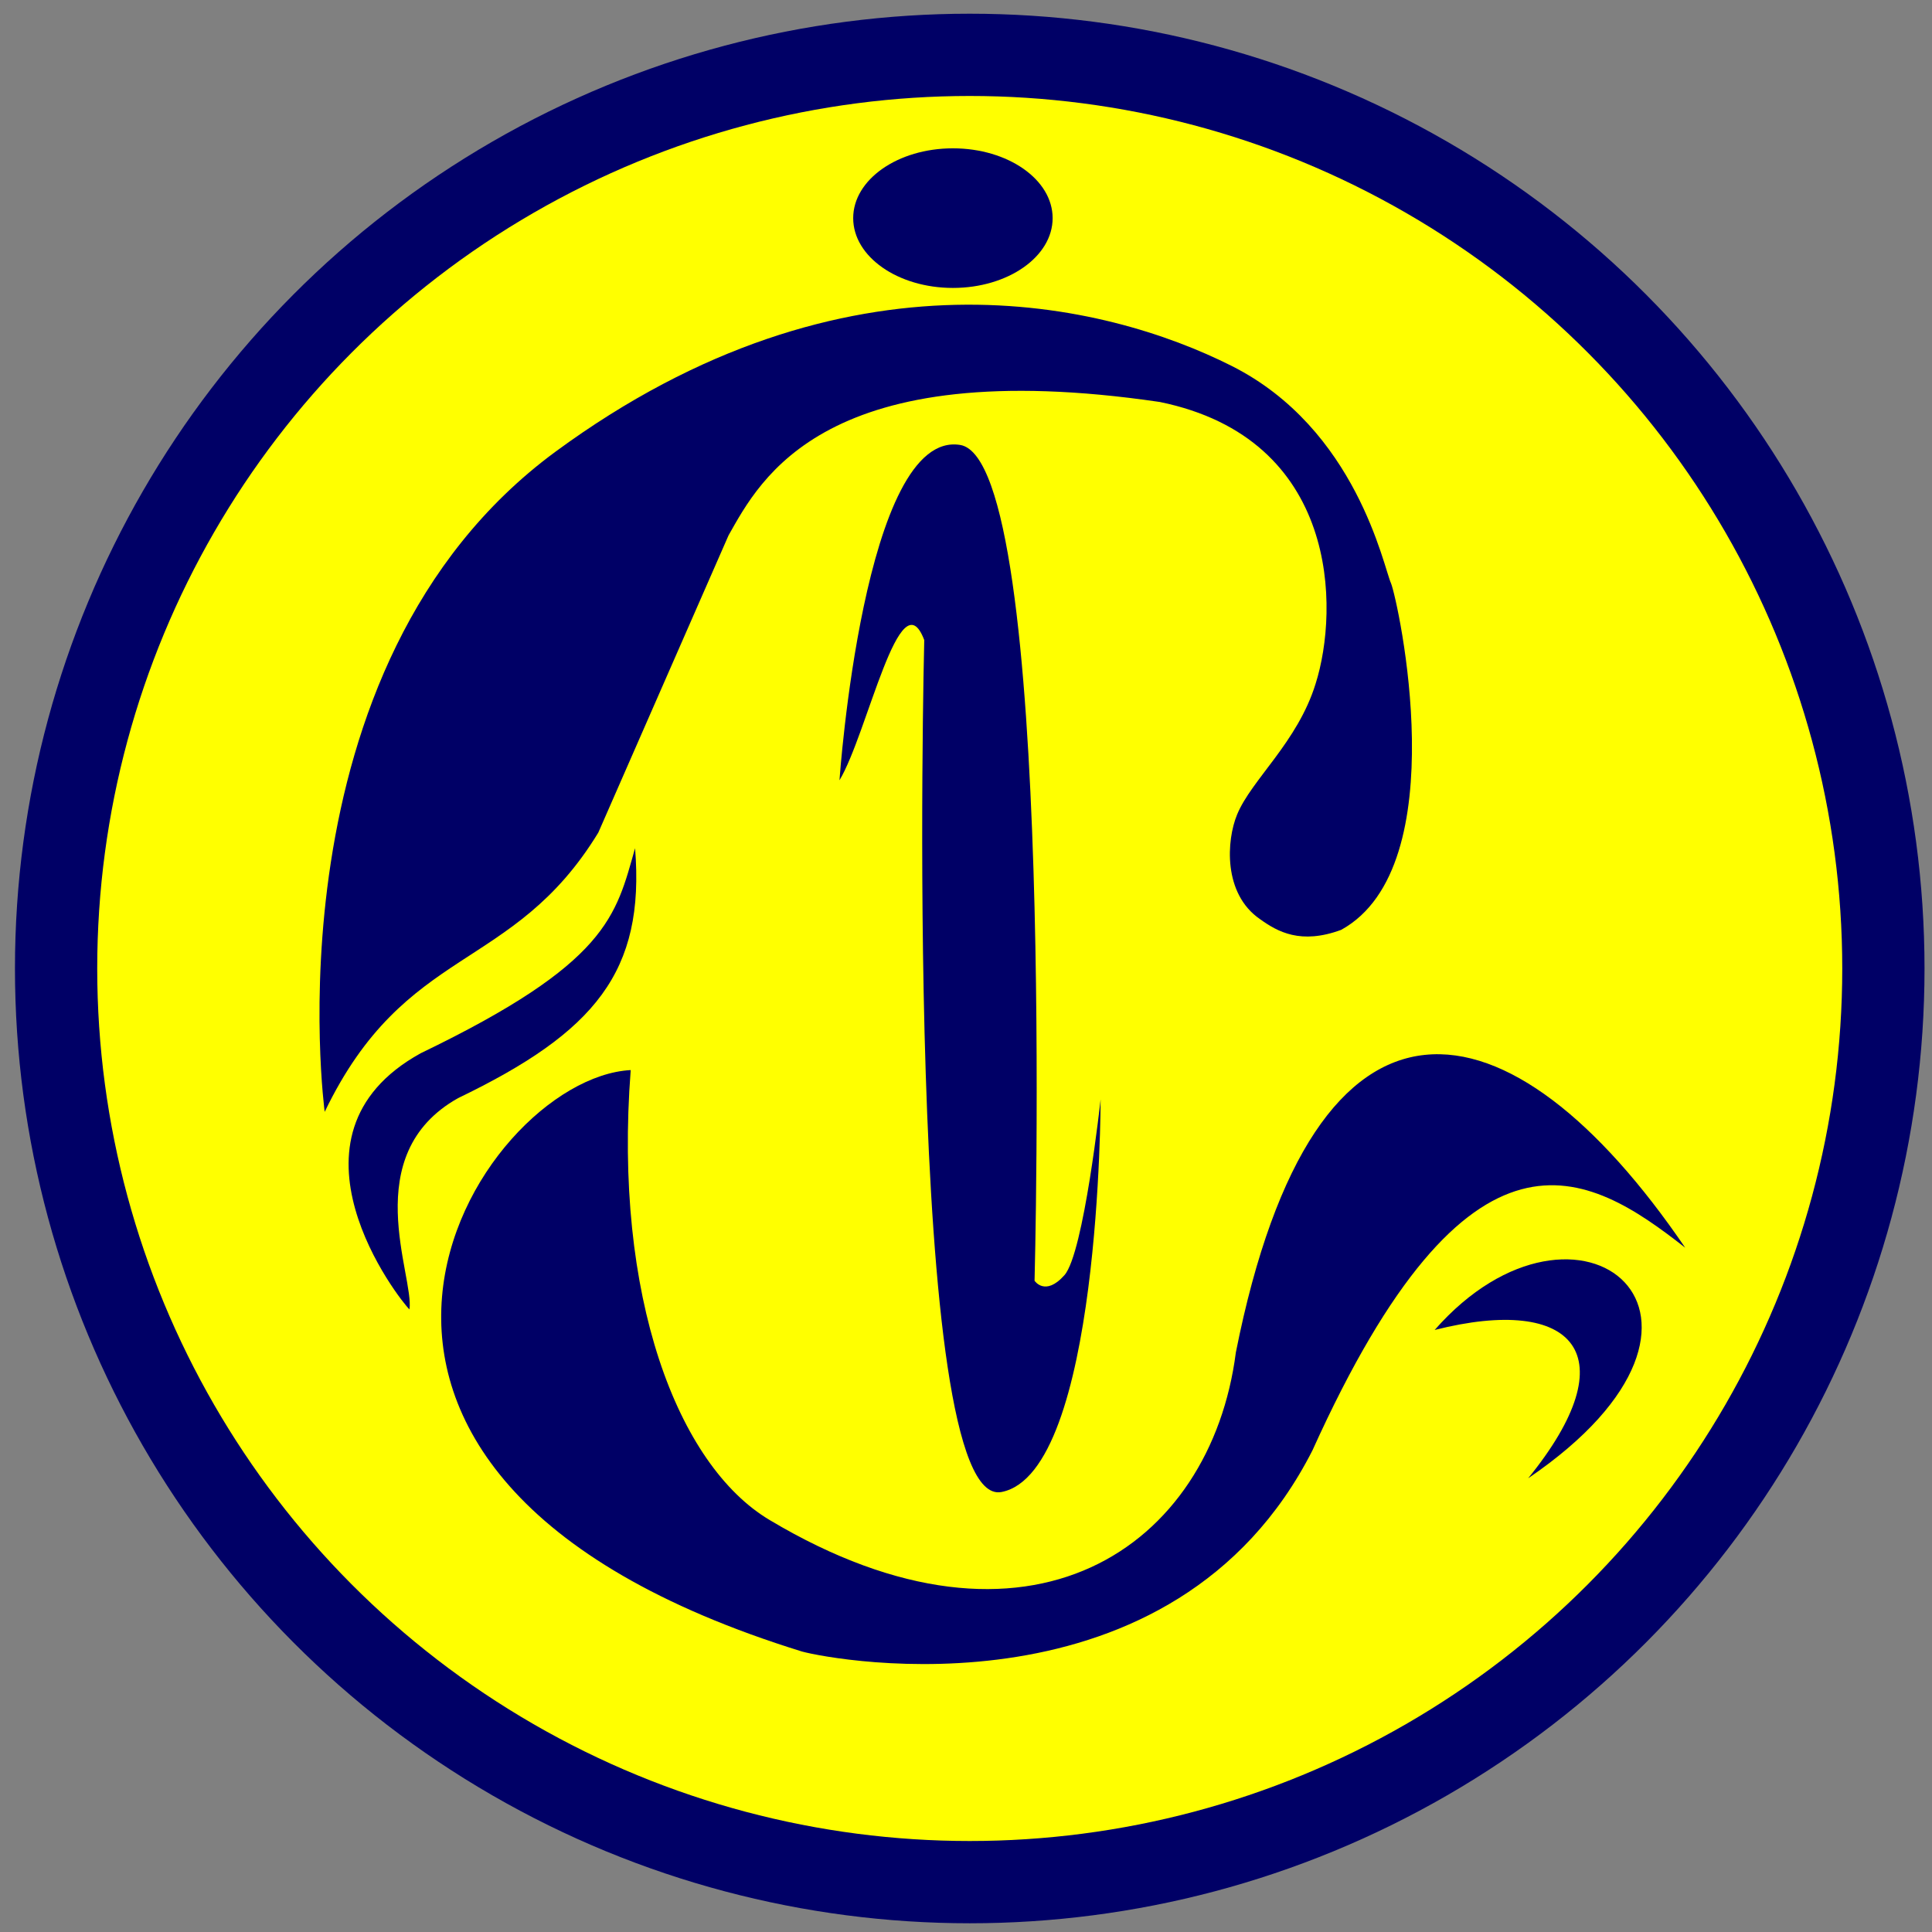
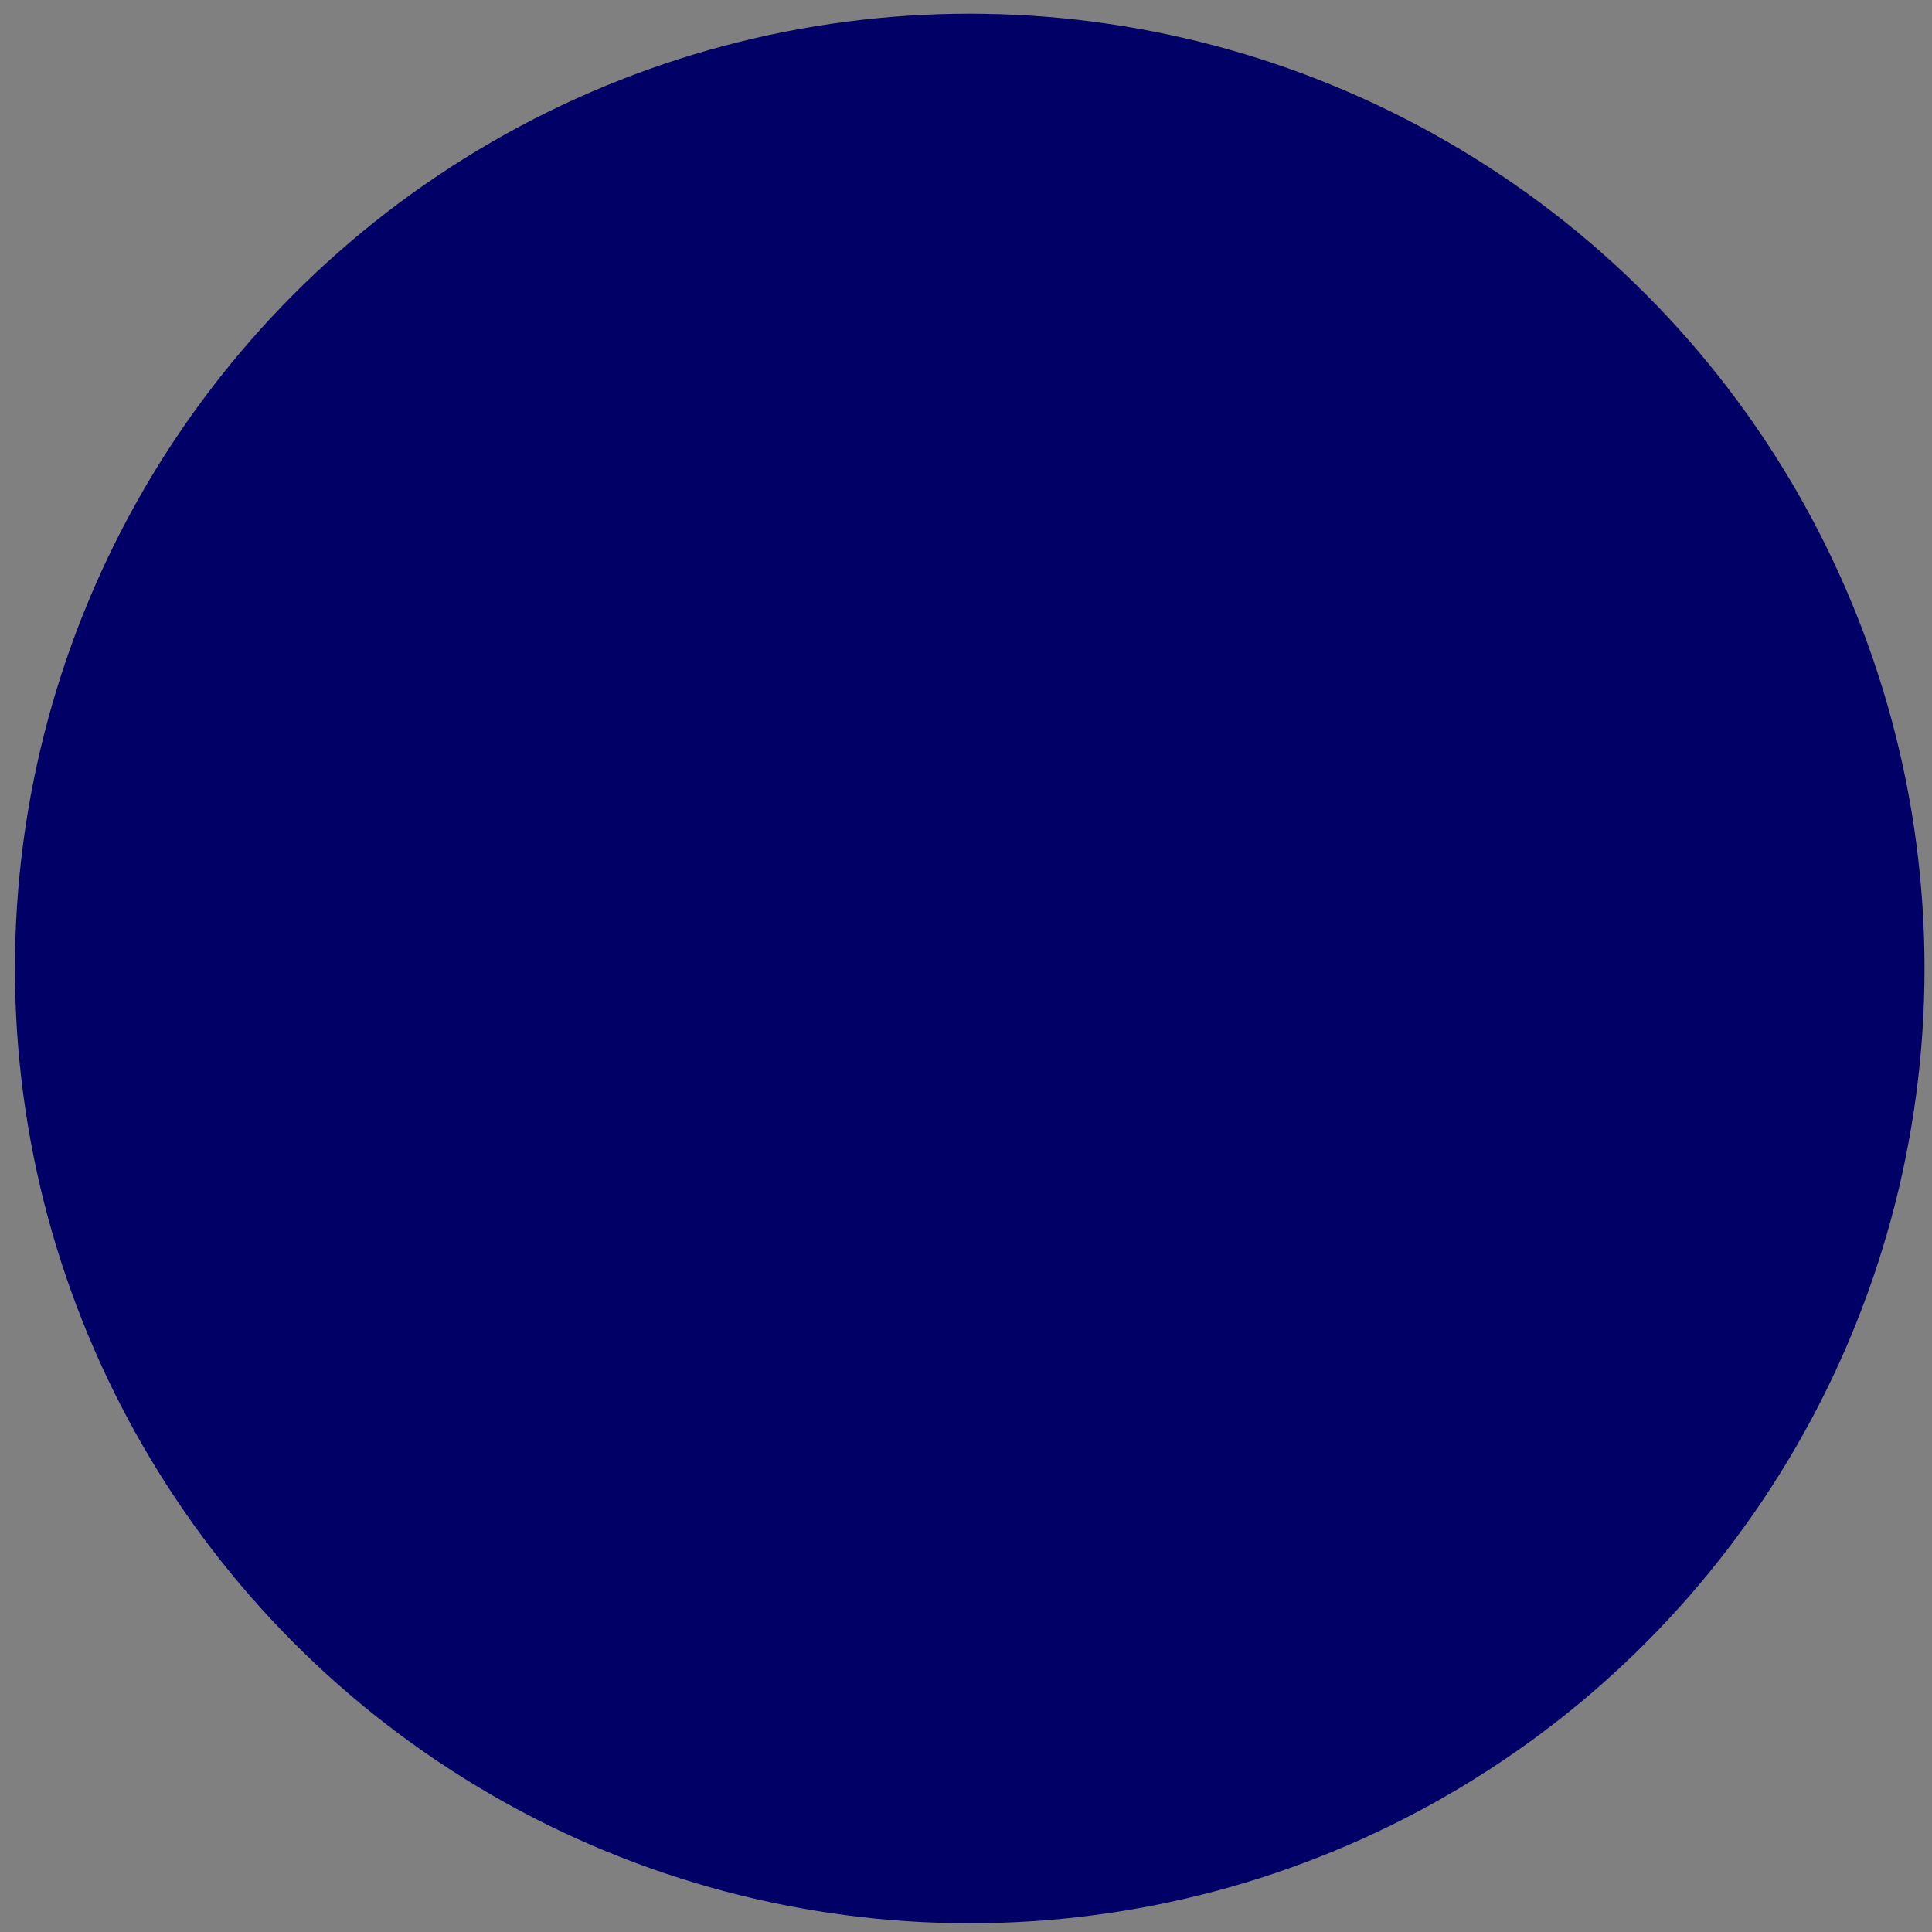
<svg xmlns="http://www.w3.org/2000/svg" xml:space="preserve" width="31mm" height="31mm" version="1.1" style="shape-rendering:geometricPrecision; text-rendering:geometricPrecision; image-rendering:optimizeQuality; fill-rule:evenodd; clip-rule:evenodd" viewBox="0 0 3100 3100">
  <rect x="0" y="0" width="3100" height="3100" fill="#808080" stroke="none" />
  <defs>
    <style type="text/css">
   
    .fil2 {fill:#000066}
    .fil0 {fill:#000066}
    .fil1 {fill:yellow}
   
  </style>
  </defs>
  <g id="Capa_x0020_1">
    <circle class="fil0" cx="1556" cy="1554" r="1532" />
-     <circle class="fil1" cx="1556" cy="1554" r="1400" />
    <ellipse class="fil2" cx="1529" cy="350" rx="160" ry="112" />
-     <path class="fil2" d="M1985 1307c-17,41 -23,127 37,168 28,20 65,41 130,17 185,-102 91,-529 80,-556 -12,-26 -55,-248 -256,-349 -201,-101 -617,-206 -1085,138 -467,344 -370,1059 -370,1059 130,-270 301,-222 439,-448l209 -477c51,-90 154,-293 692,-214 288,59 288,332 250,452 -29,94 -103,154 -126,210z" />
-     <path class="fil2" d="M1019 1361c16,198 -64,295 -284,401 -162,91 -70,286 -78,339 -15,-14 -223,-278 18,-411 301,-145 313,-220 344,-329z" />
-     <path class="fil0" d="M1012 1717c-28,363 75,634 223,722 417,249 708,43 748,-269 127,-638 441,-579 721,-168 -157,-123 -345,-235 -598,325 -223,439 -768,337 -819,323 -928,-287 -521,-920 -275,-933z" />
    <path class="fil2" d="M2302 2134c225,-57 311,40 150,238 382,-260 80,-500 -150,-238z" />
-     <path class="fil2" d="M1347 1252c0,0 39,-564 194,-538 154,27 119,1341 119,1341 0,0 17,26 48,-9 31,-35 58,-282 58,-282 0,0 0,599 -159,630 -159,31 -124,-1367 -124,-1367 -39,-103 -91,150 -136,225z" />
  </g>
</svg>